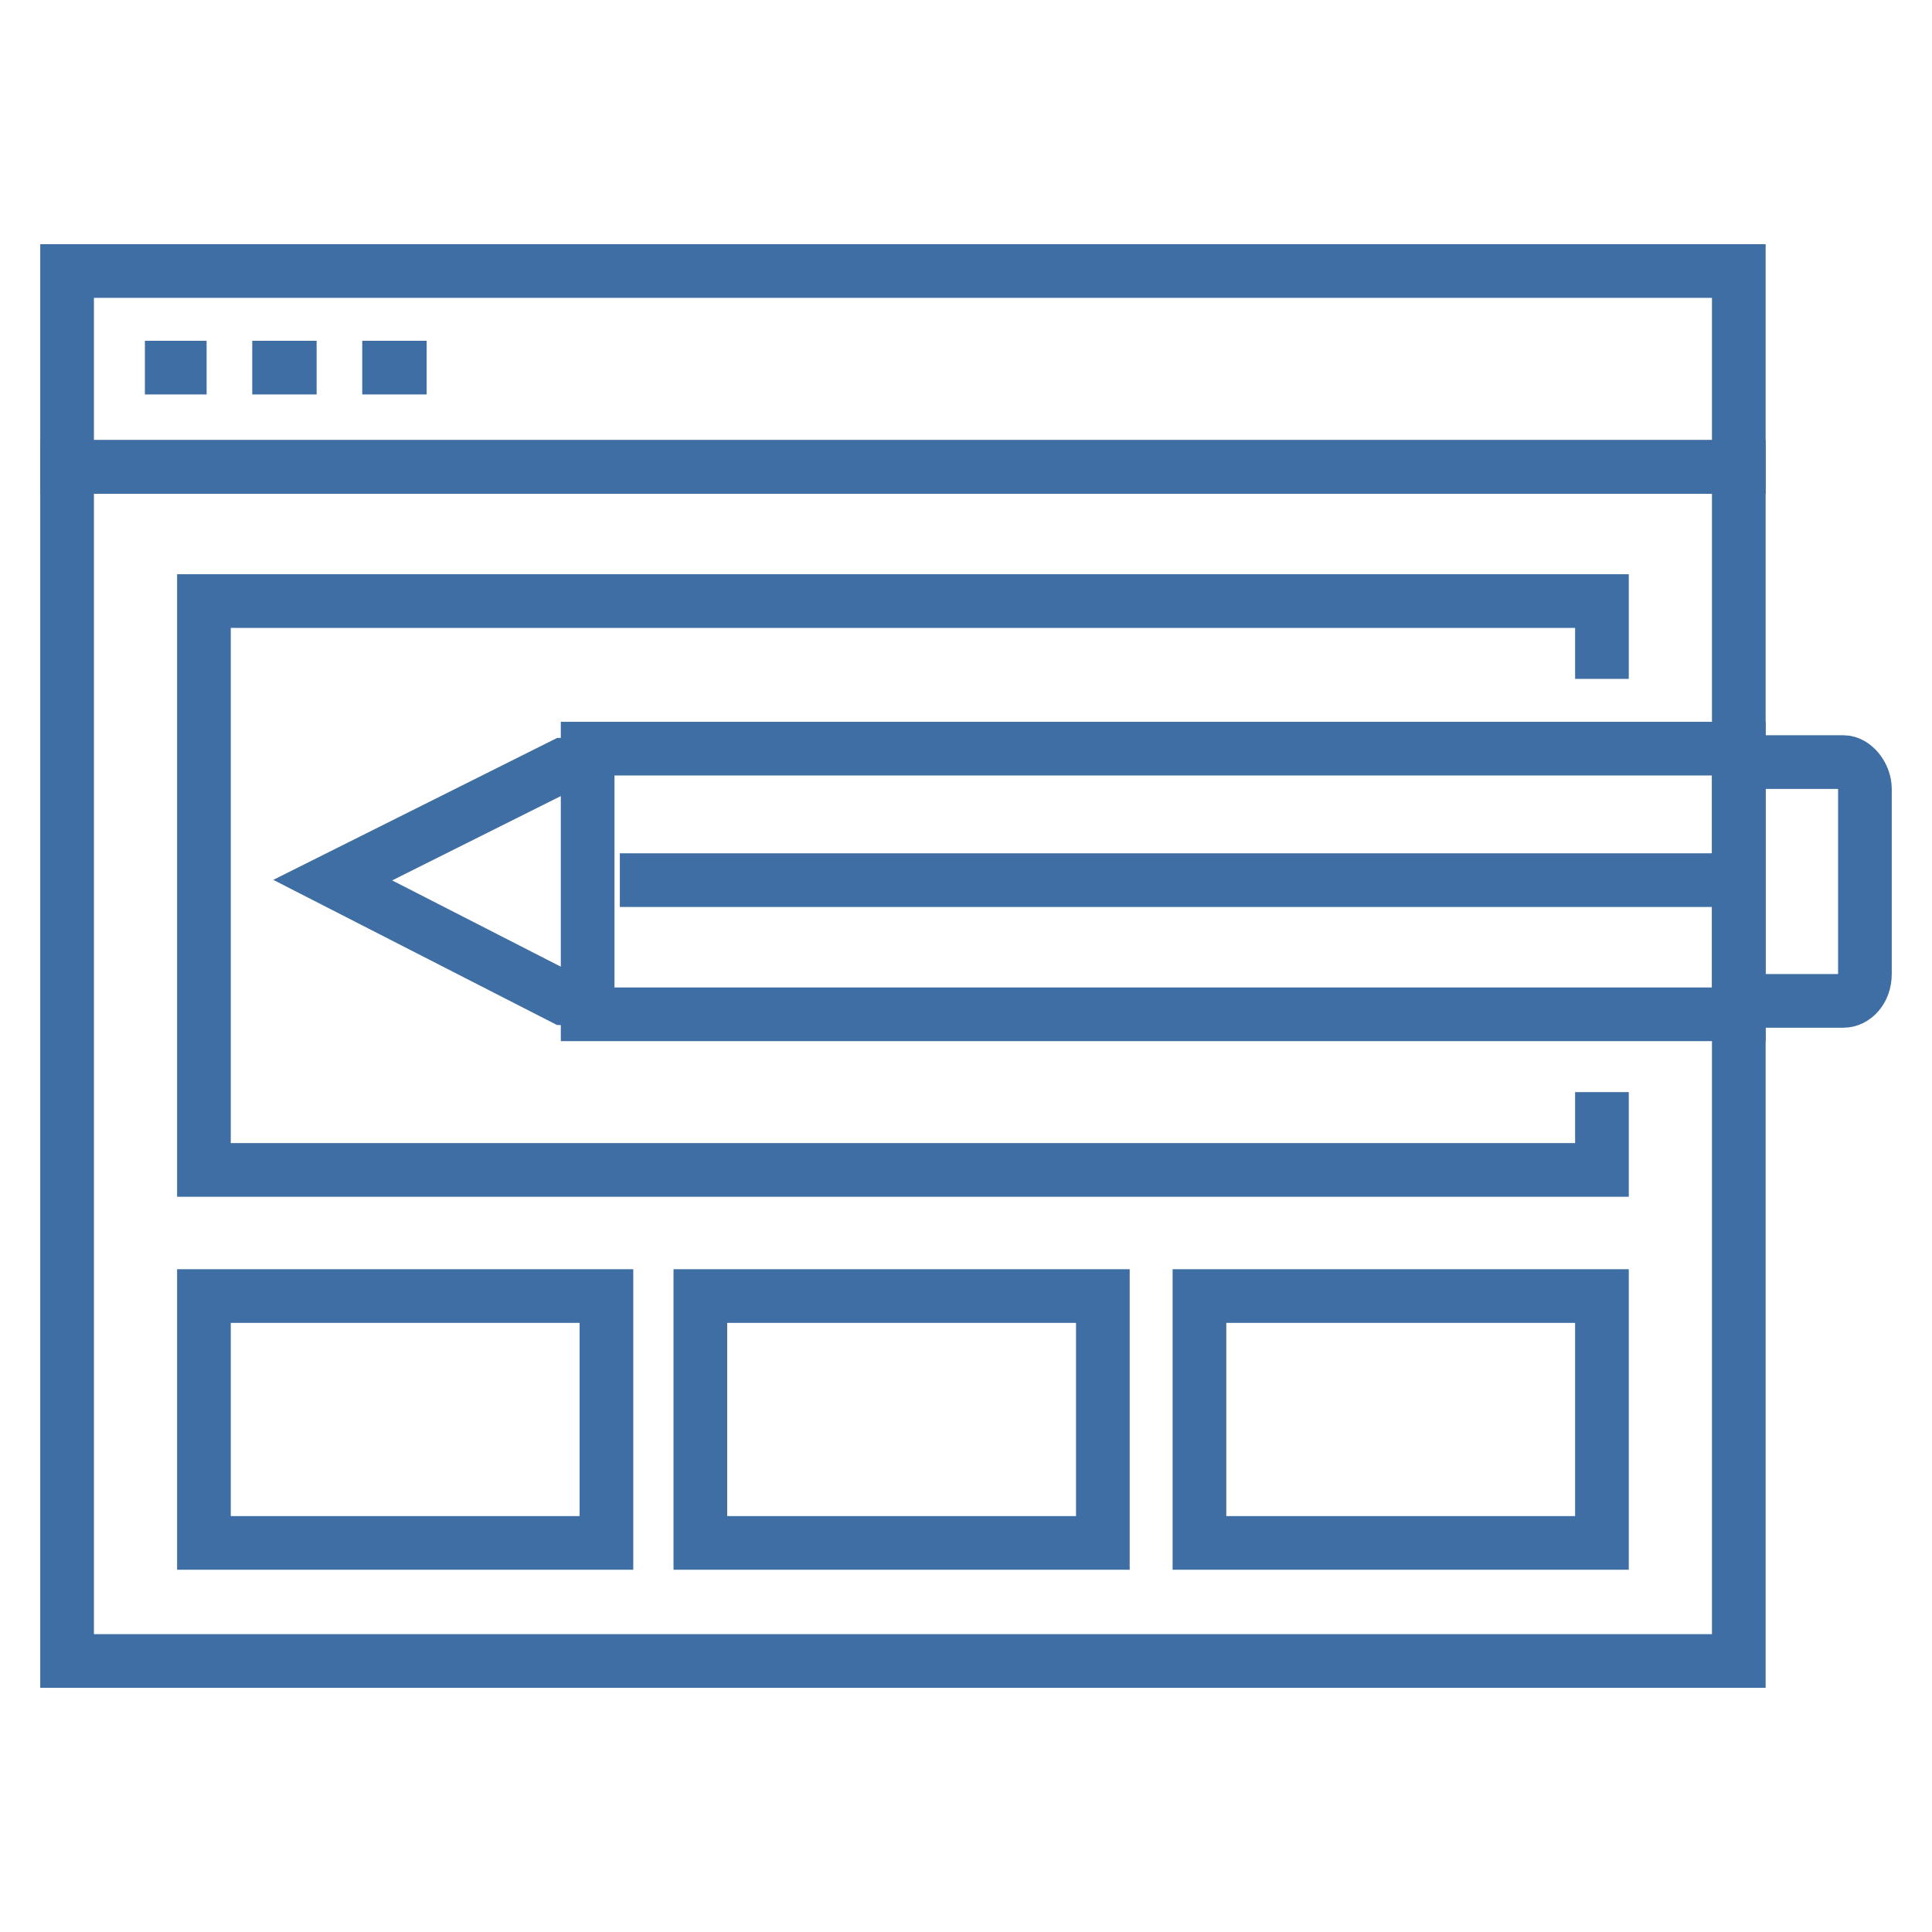
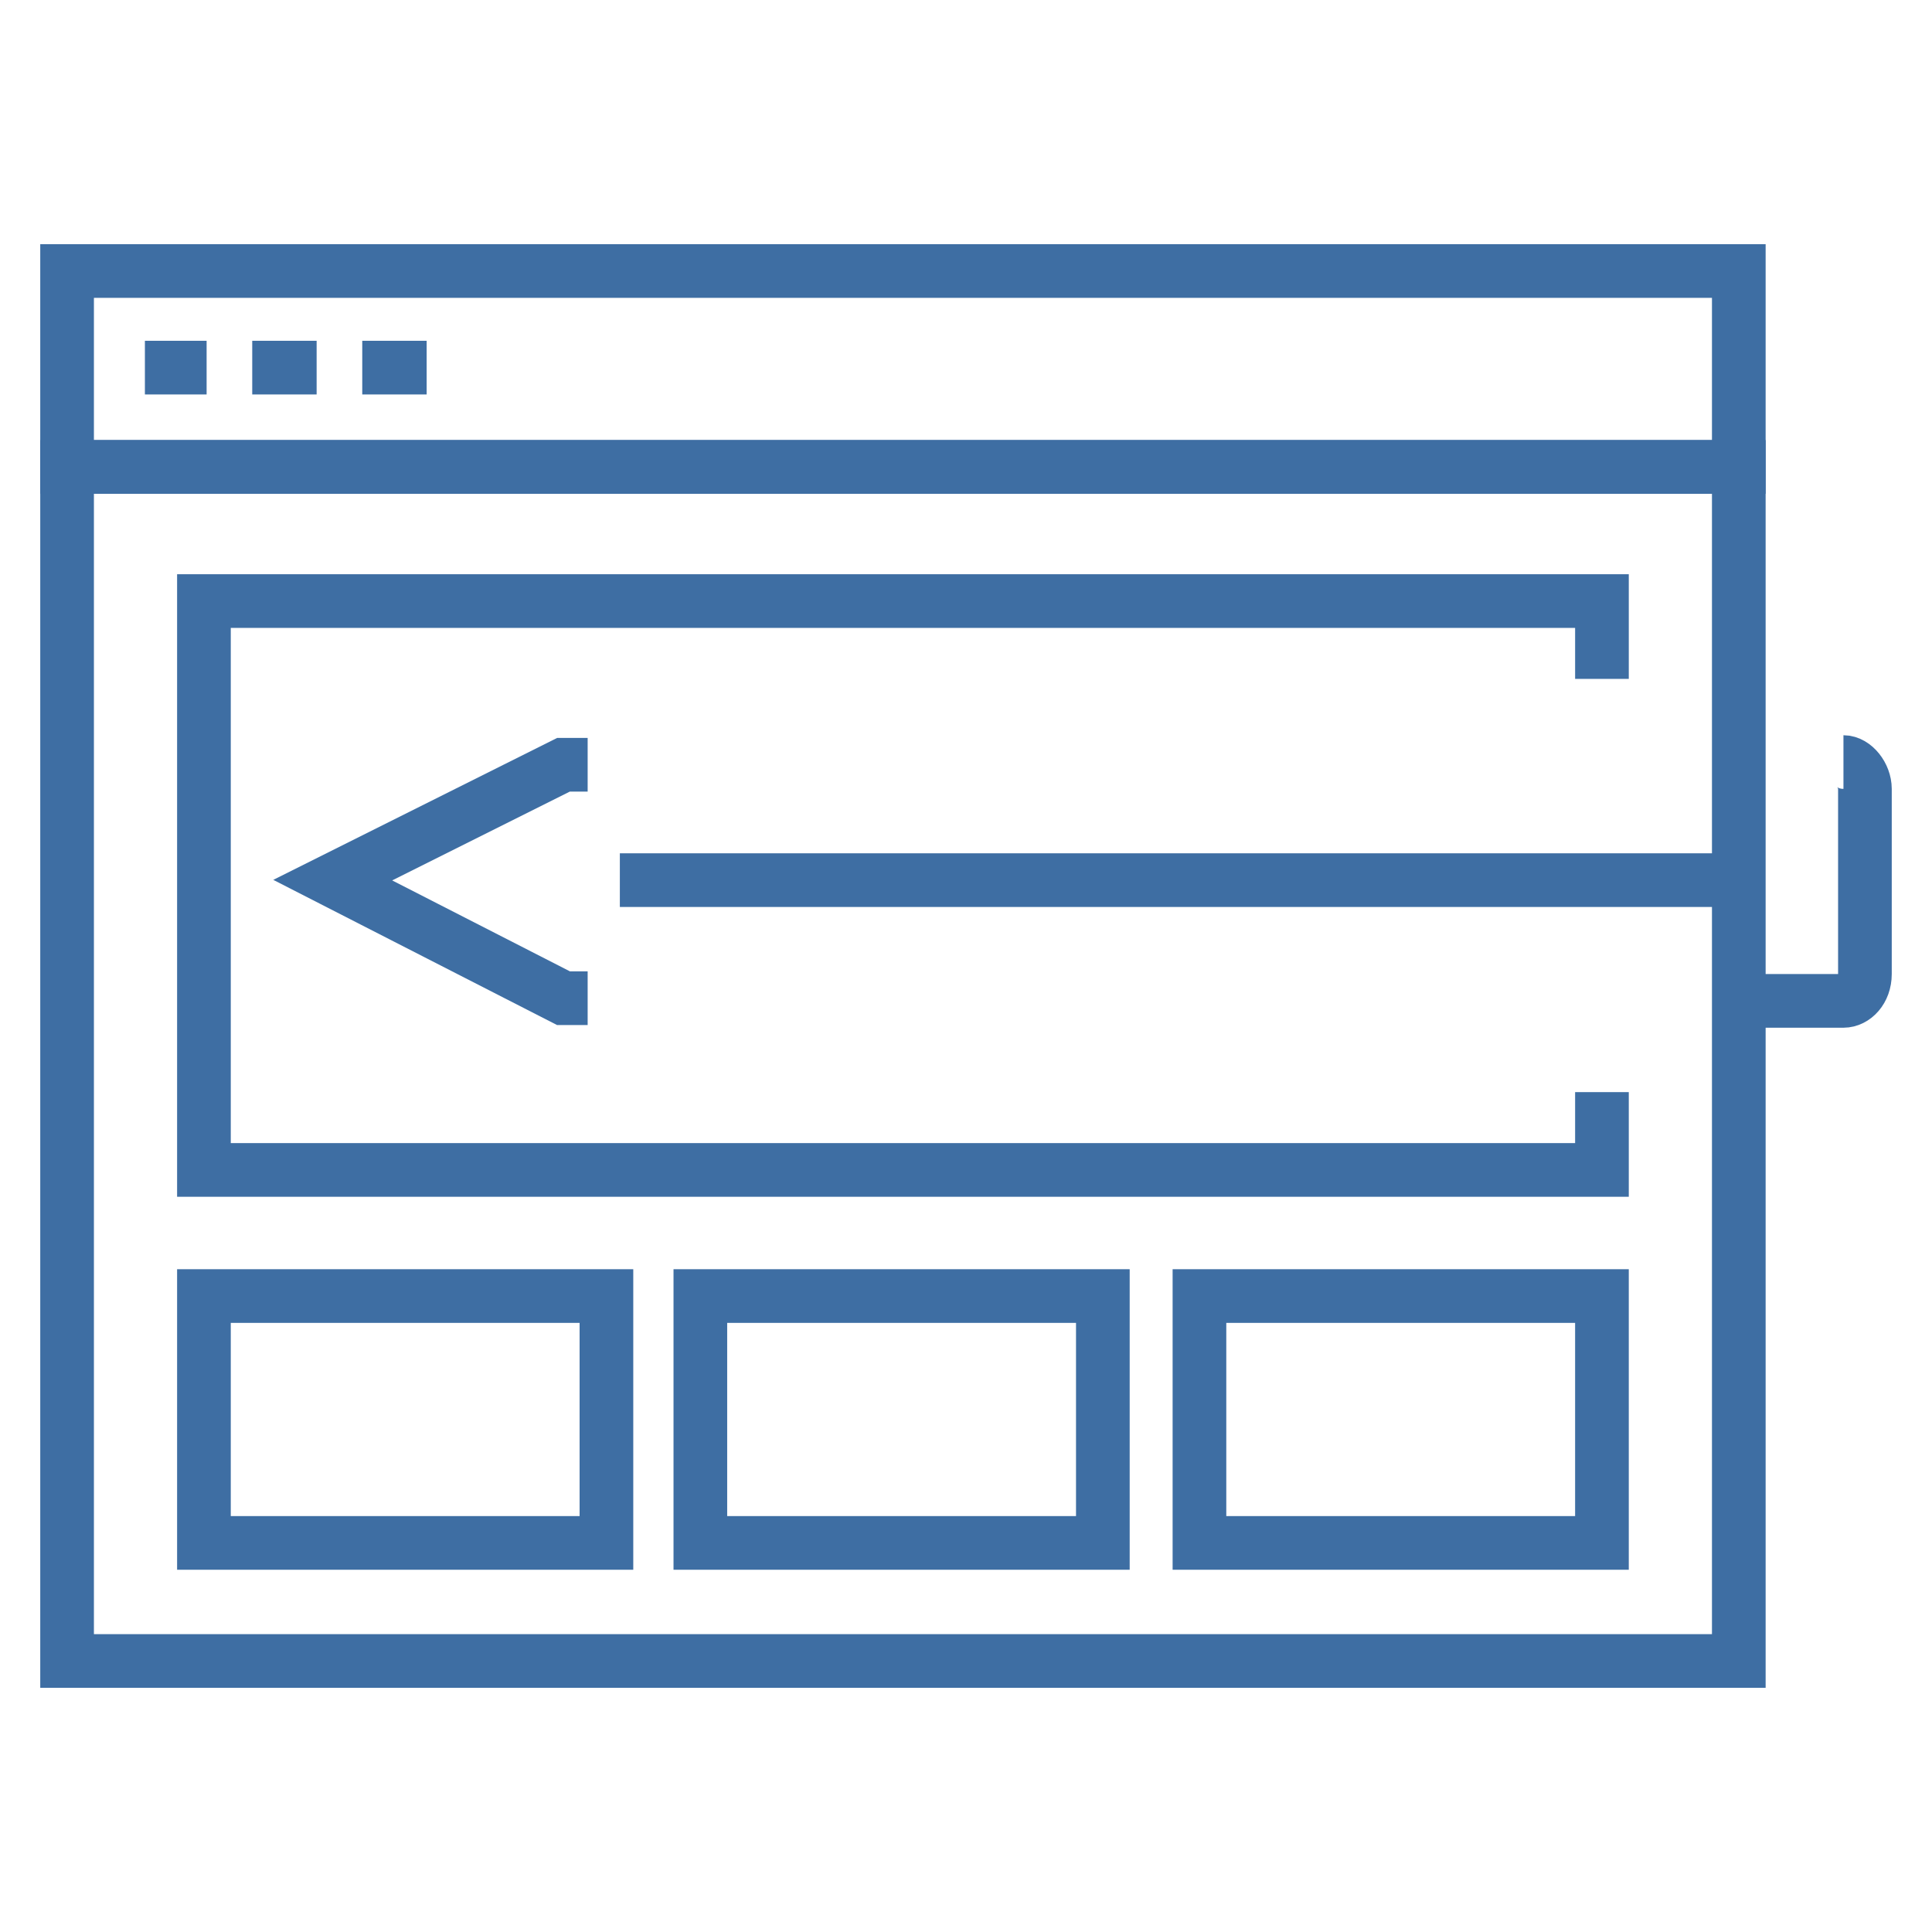
<svg xmlns="http://www.w3.org/2000/svg" version="1.1" id="Layer_1" x="0px" y="0px" viewBox="0 0 72 72" style="enable-background:new 0 0 72 72;" xml:space="preserve">
  <style type="text/css">
	.st0{fill:none;stroke:#3E6EA3;stroke-width:2;}
</style>
  <g>
    <rect x="2.5" y="17.4" class="st0" width="62.3" height="44.5" />
    <polyline class="st0" points="59.7,40.7 59.7,43.6 7.6,43.6 7.6,22.4 59.7,22.4 59.7,25.3  " />
    <rect x="2.5" y="10.1" class="st0" width="62.3" height="7.3" />
    <line class="st0" x1="5.4" y1="13.7" x2="7.7" y2="13.7" />
    <line class="st0" x1="9.4" y1="13.7" x2="11.8" y2="13.7" />
    <line class="st0" x1="13.5" y1="13.7" x2="15.9" y2="13.7" />
    <g>
      <polyline class="st0" points="21.9,37.2 21,37.2 12.4,32.8 21,28.5 21.9,28.5   " />
      <line class="st0" x1="65.2" y1="32.8" x2="23.1" y2="32.8" />
-       <path class="st0" d="M65.2,37.3h3.5c0.4,0,0.8-0.4,0.8-1l0-6.9c0-0.5-0.4-1-0.8-1h-3.5" />
+       <path class="st0" d="M65.2,37.3h3.5c0.4,0,0.8-0.4,0.8-1l0-6.9c0-0.5-0.4-1-0.8-1" />
    </g>
  </g>
-   <polygon class="st0" points="64.8,37.8 21.9,37.8 21.9,27.9 64.8,27.9 " />
  <rect x="7.6" y="48.3" class="st0" width="15" height="9.2" />
  <rect x="26.1" y="48.3" class="st0" width="15" height="9.2" />
  <rect x="44.7" y="48.3" class="st0" width="15" height="9.2" />
</svg>